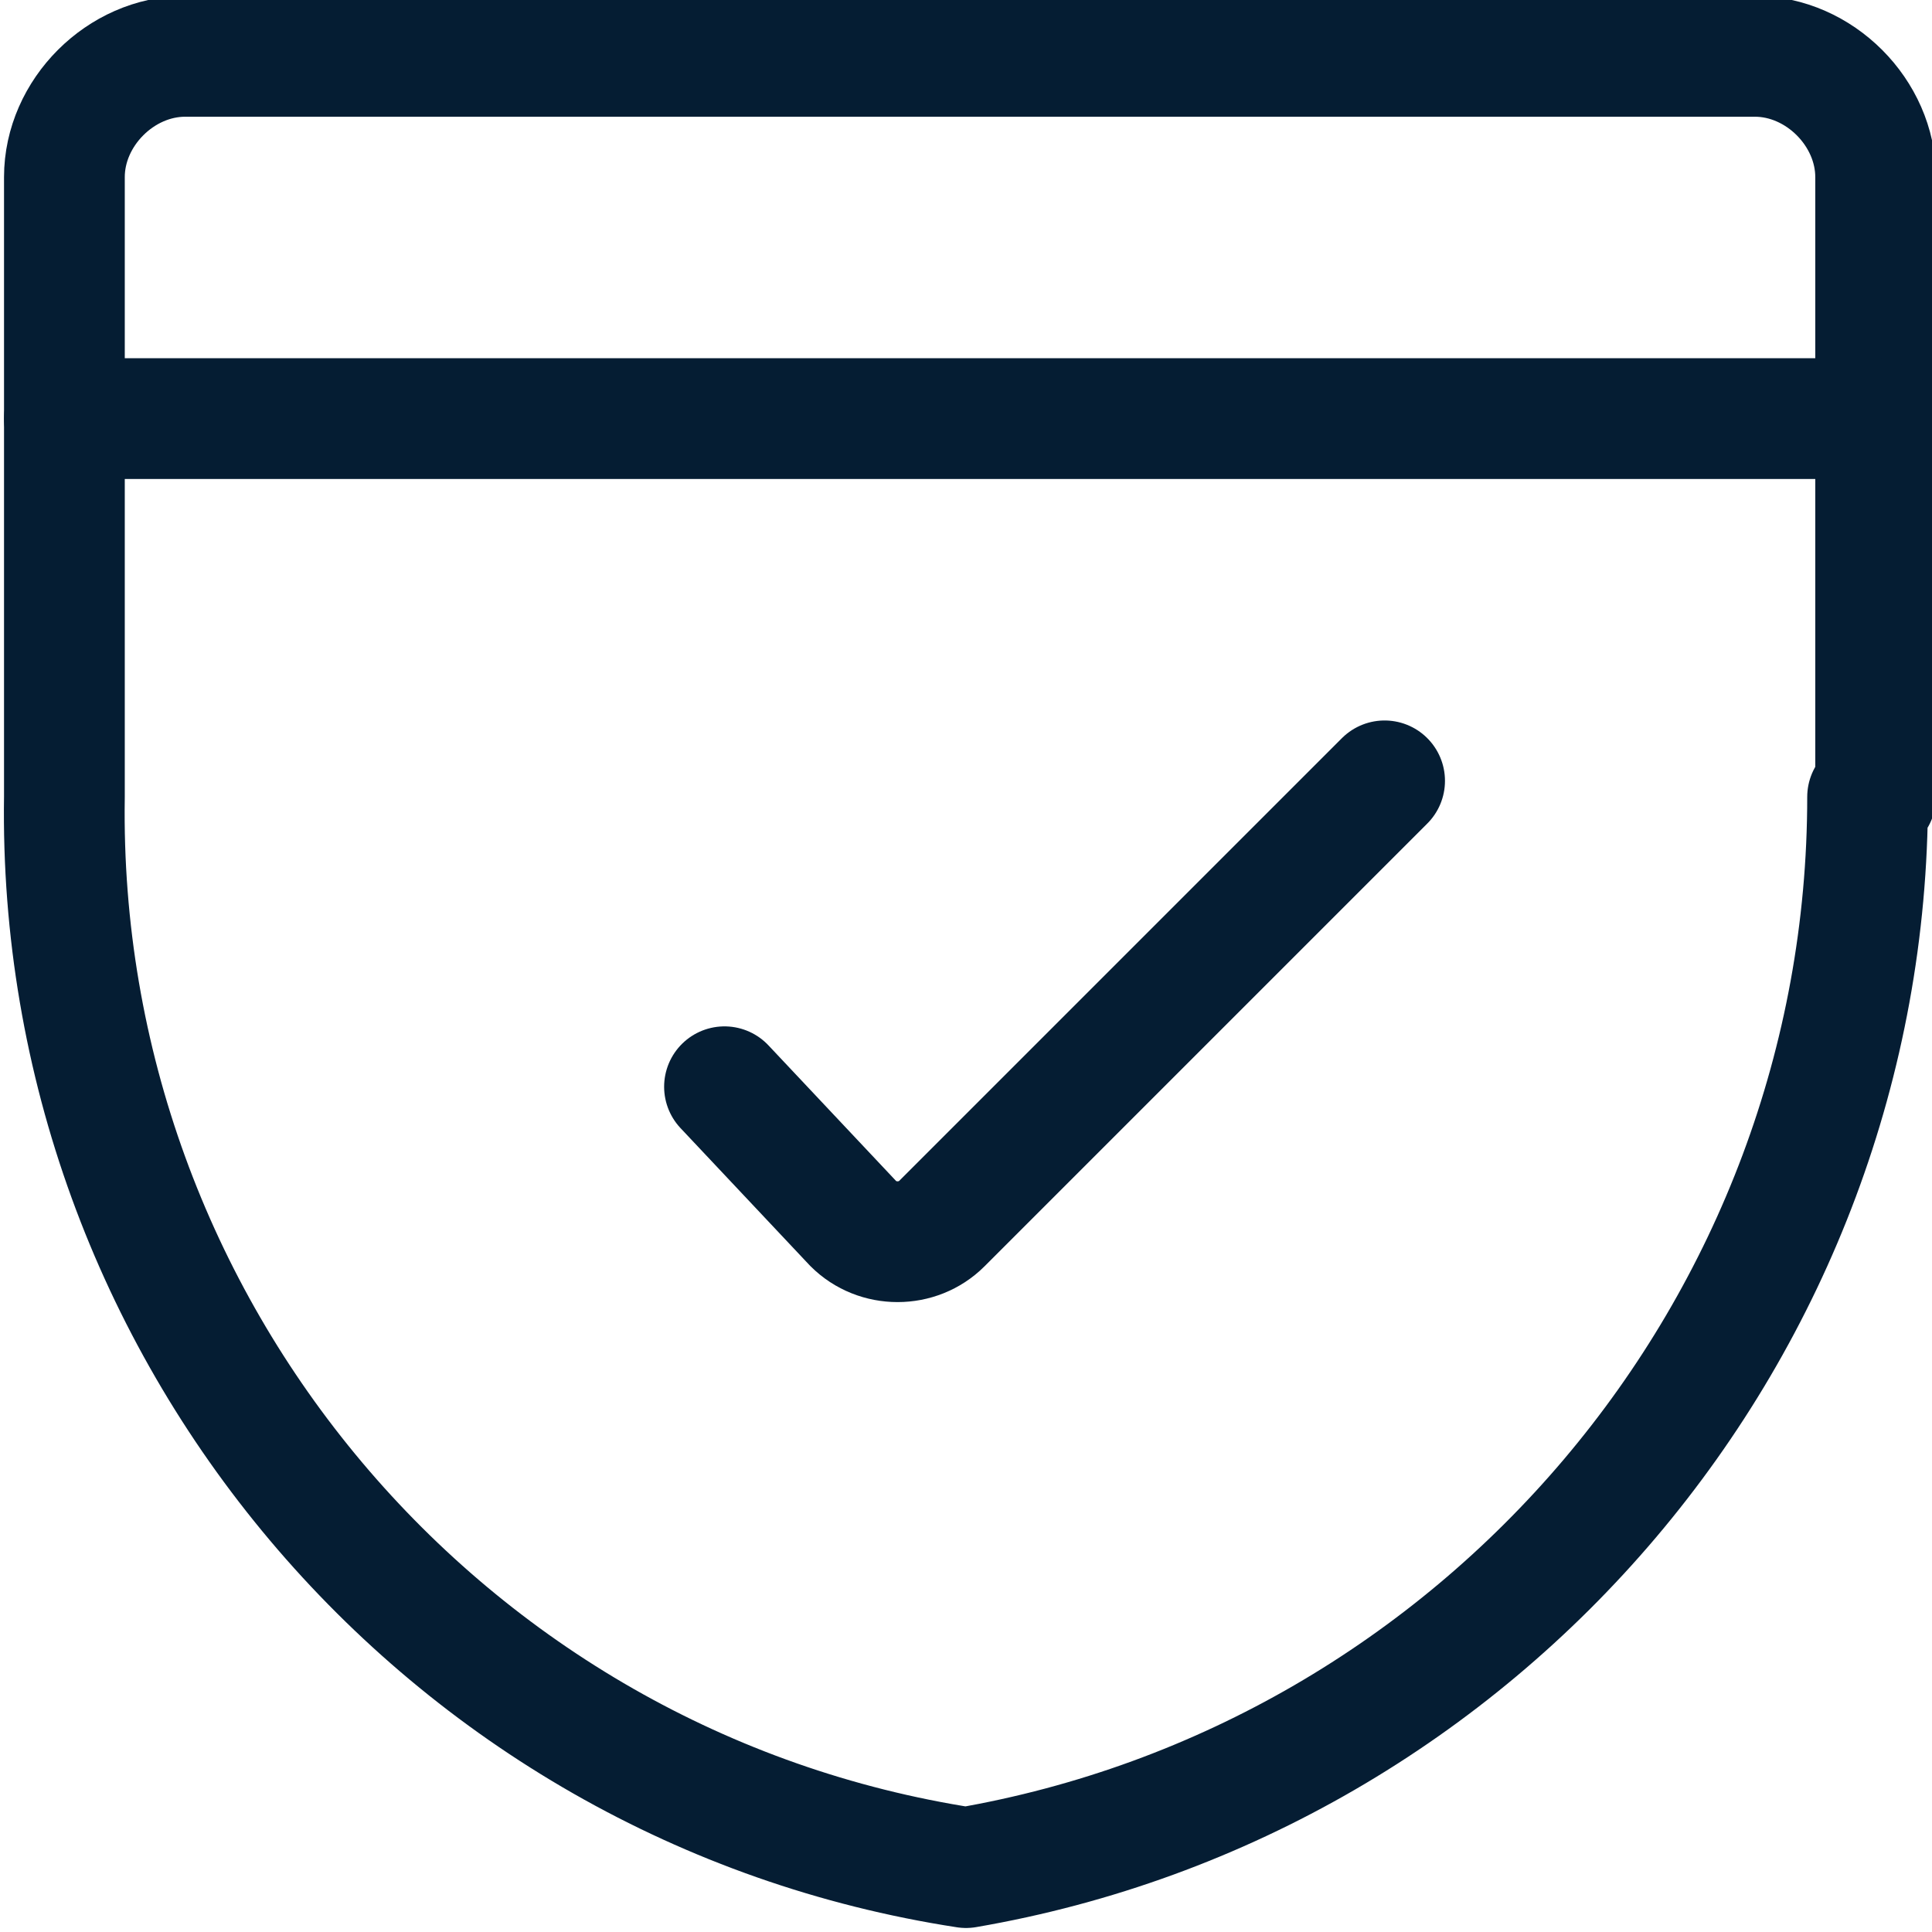
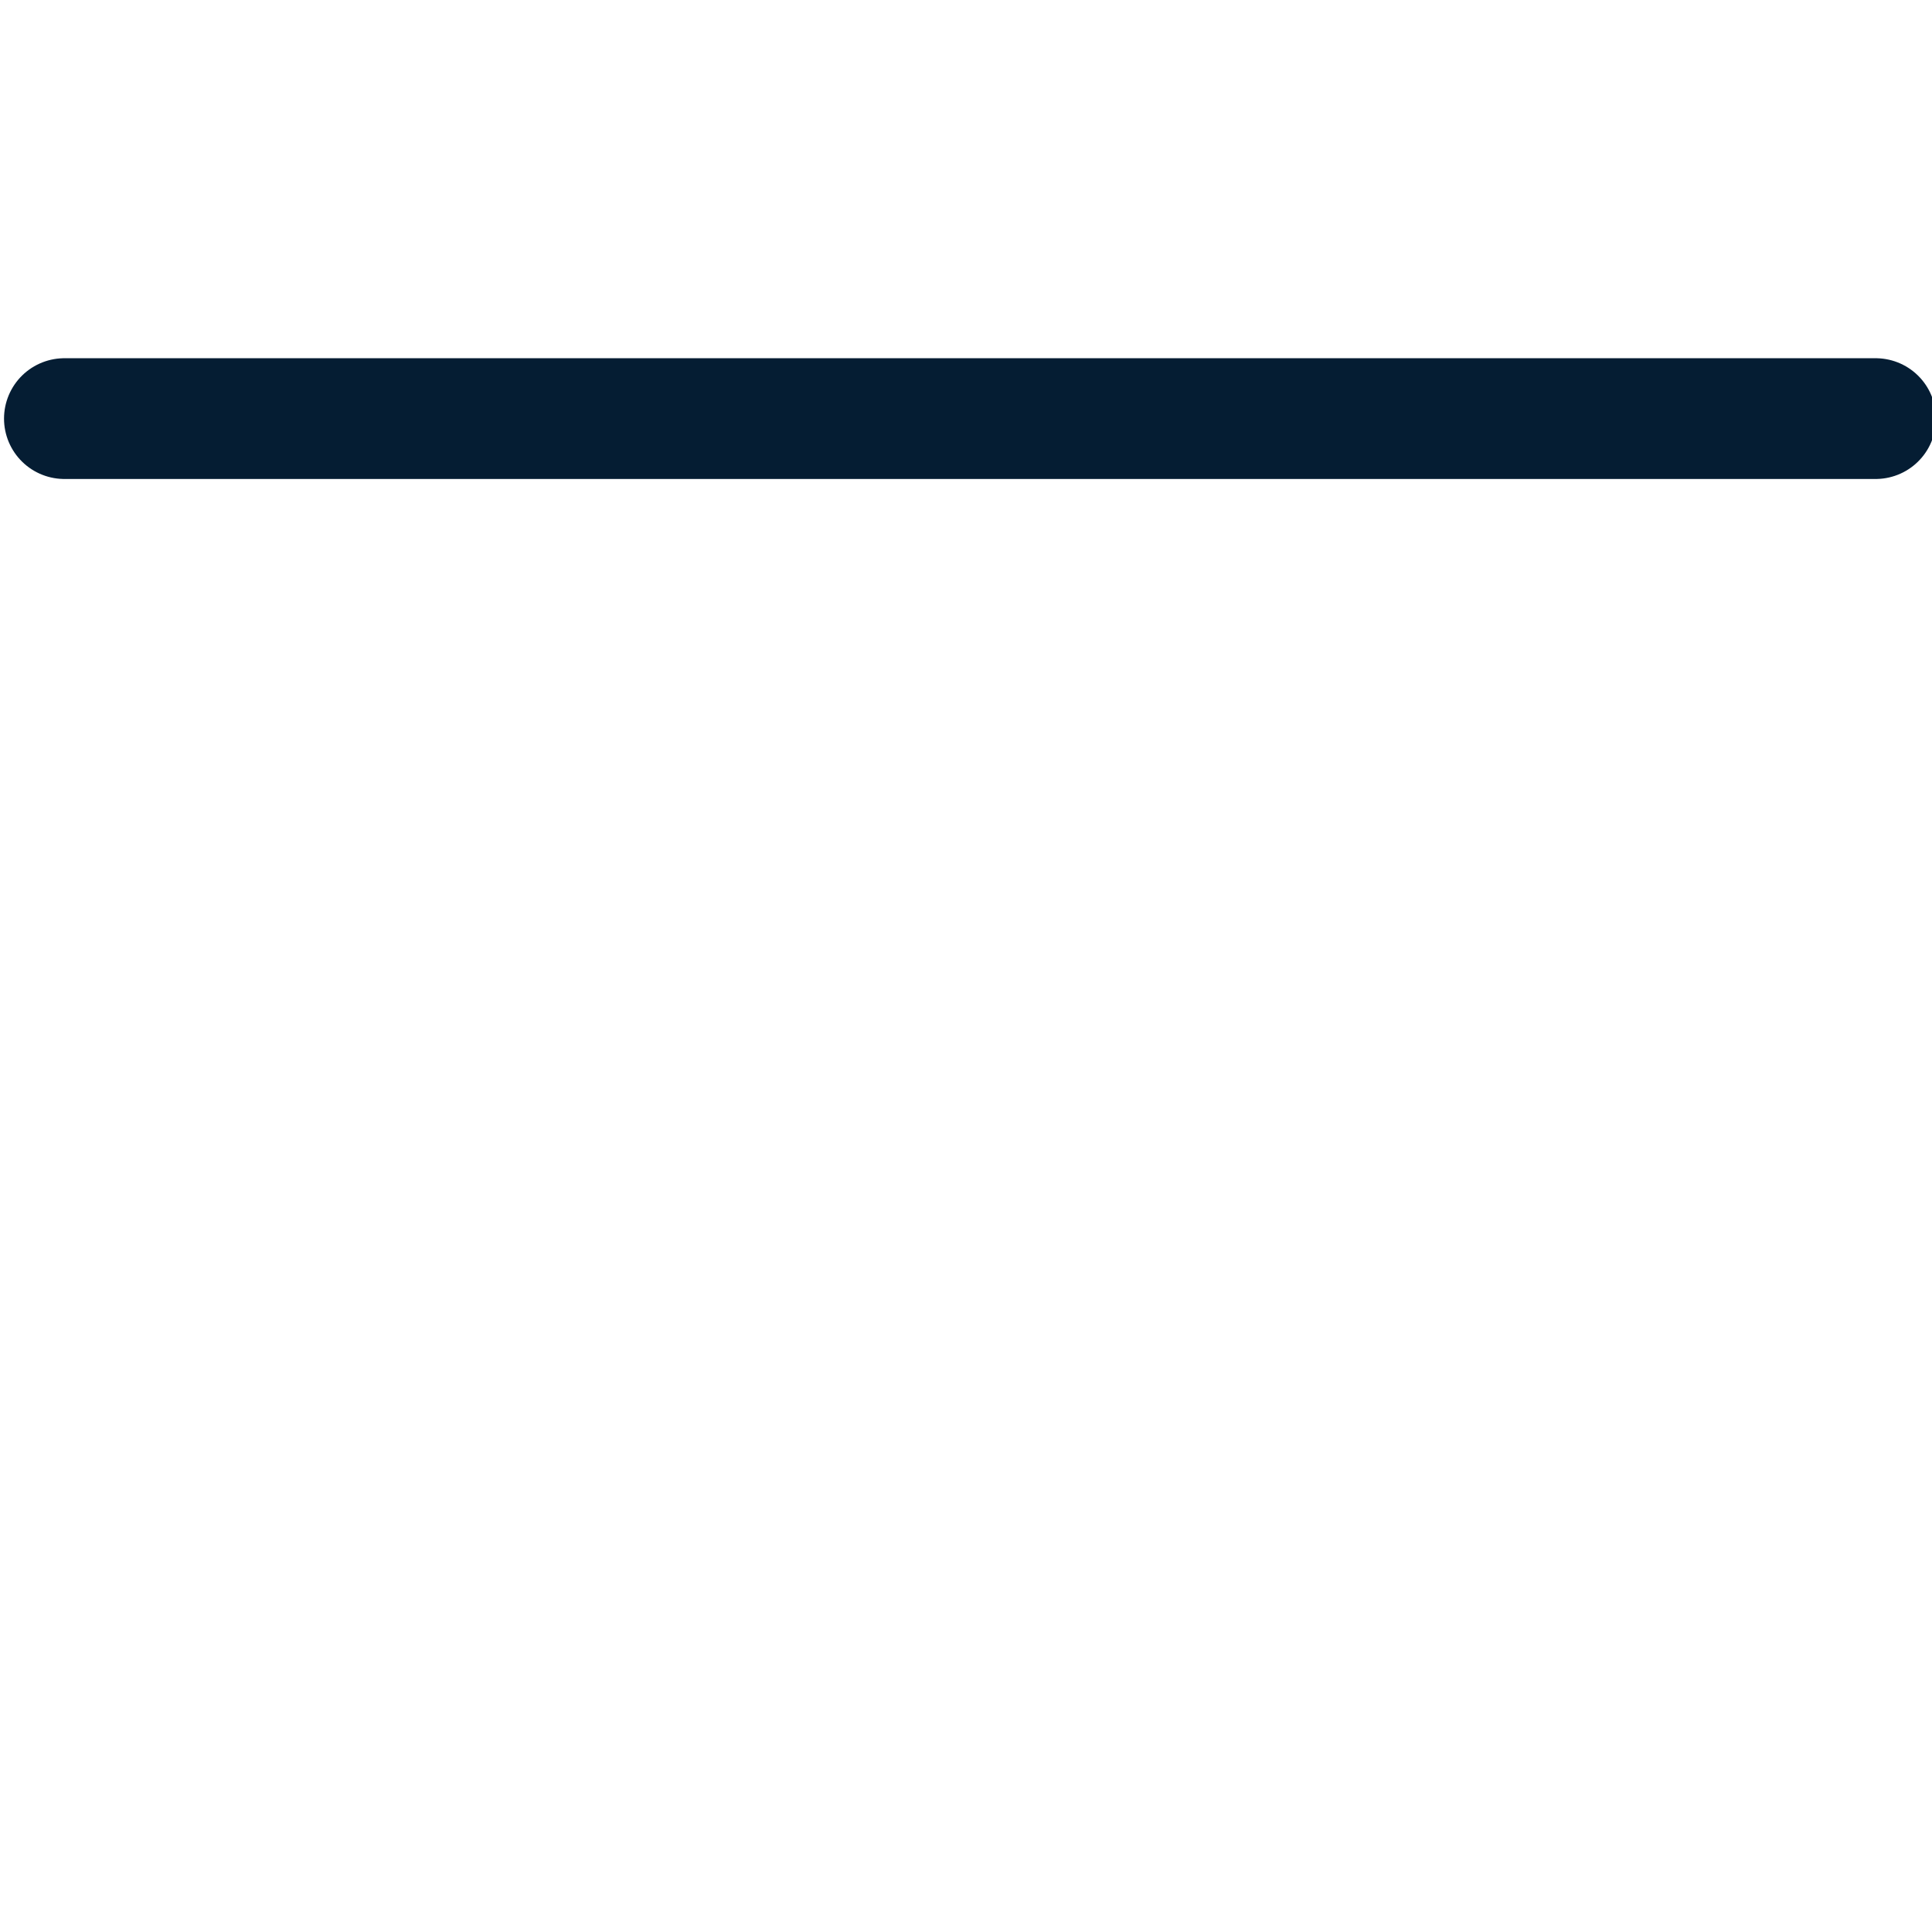
<svg xmlns="http://www.w3.org/2000/svg" version="1.1" id="Layer_1" x="0px" y="0px" viewBox="0 0 24 24" style="enable-background:new 0 0 24 24;" xml:space="preserve">
  <style type="text/css">
	.st0{fill:none;stroke:#051D33;stroke-width:1.5;stroke-linecap:round;stroke-linejoin:round;}
</style>
-   <path class="st0" d="M23.2,9.9c0,6.6-4.8,12.2-11.2,13.3C5.5,22.2,0.7,16.5,0.8,9.9V2.2c0-0.8,0.7-1.5,1.5-1.5h19.5  c0.8,0,1.5,0.7,1.5,1.5V9.9z" />
  <path class="st0" d="M0.8,5.2h22.5" />
-   <path class="st0" d="M17.2,9.7l-5.5,5.5c-0.3,0.3-0.8,0.3-1.1,0c0,0,0,0,0,0L9,13.5" />
</svg>